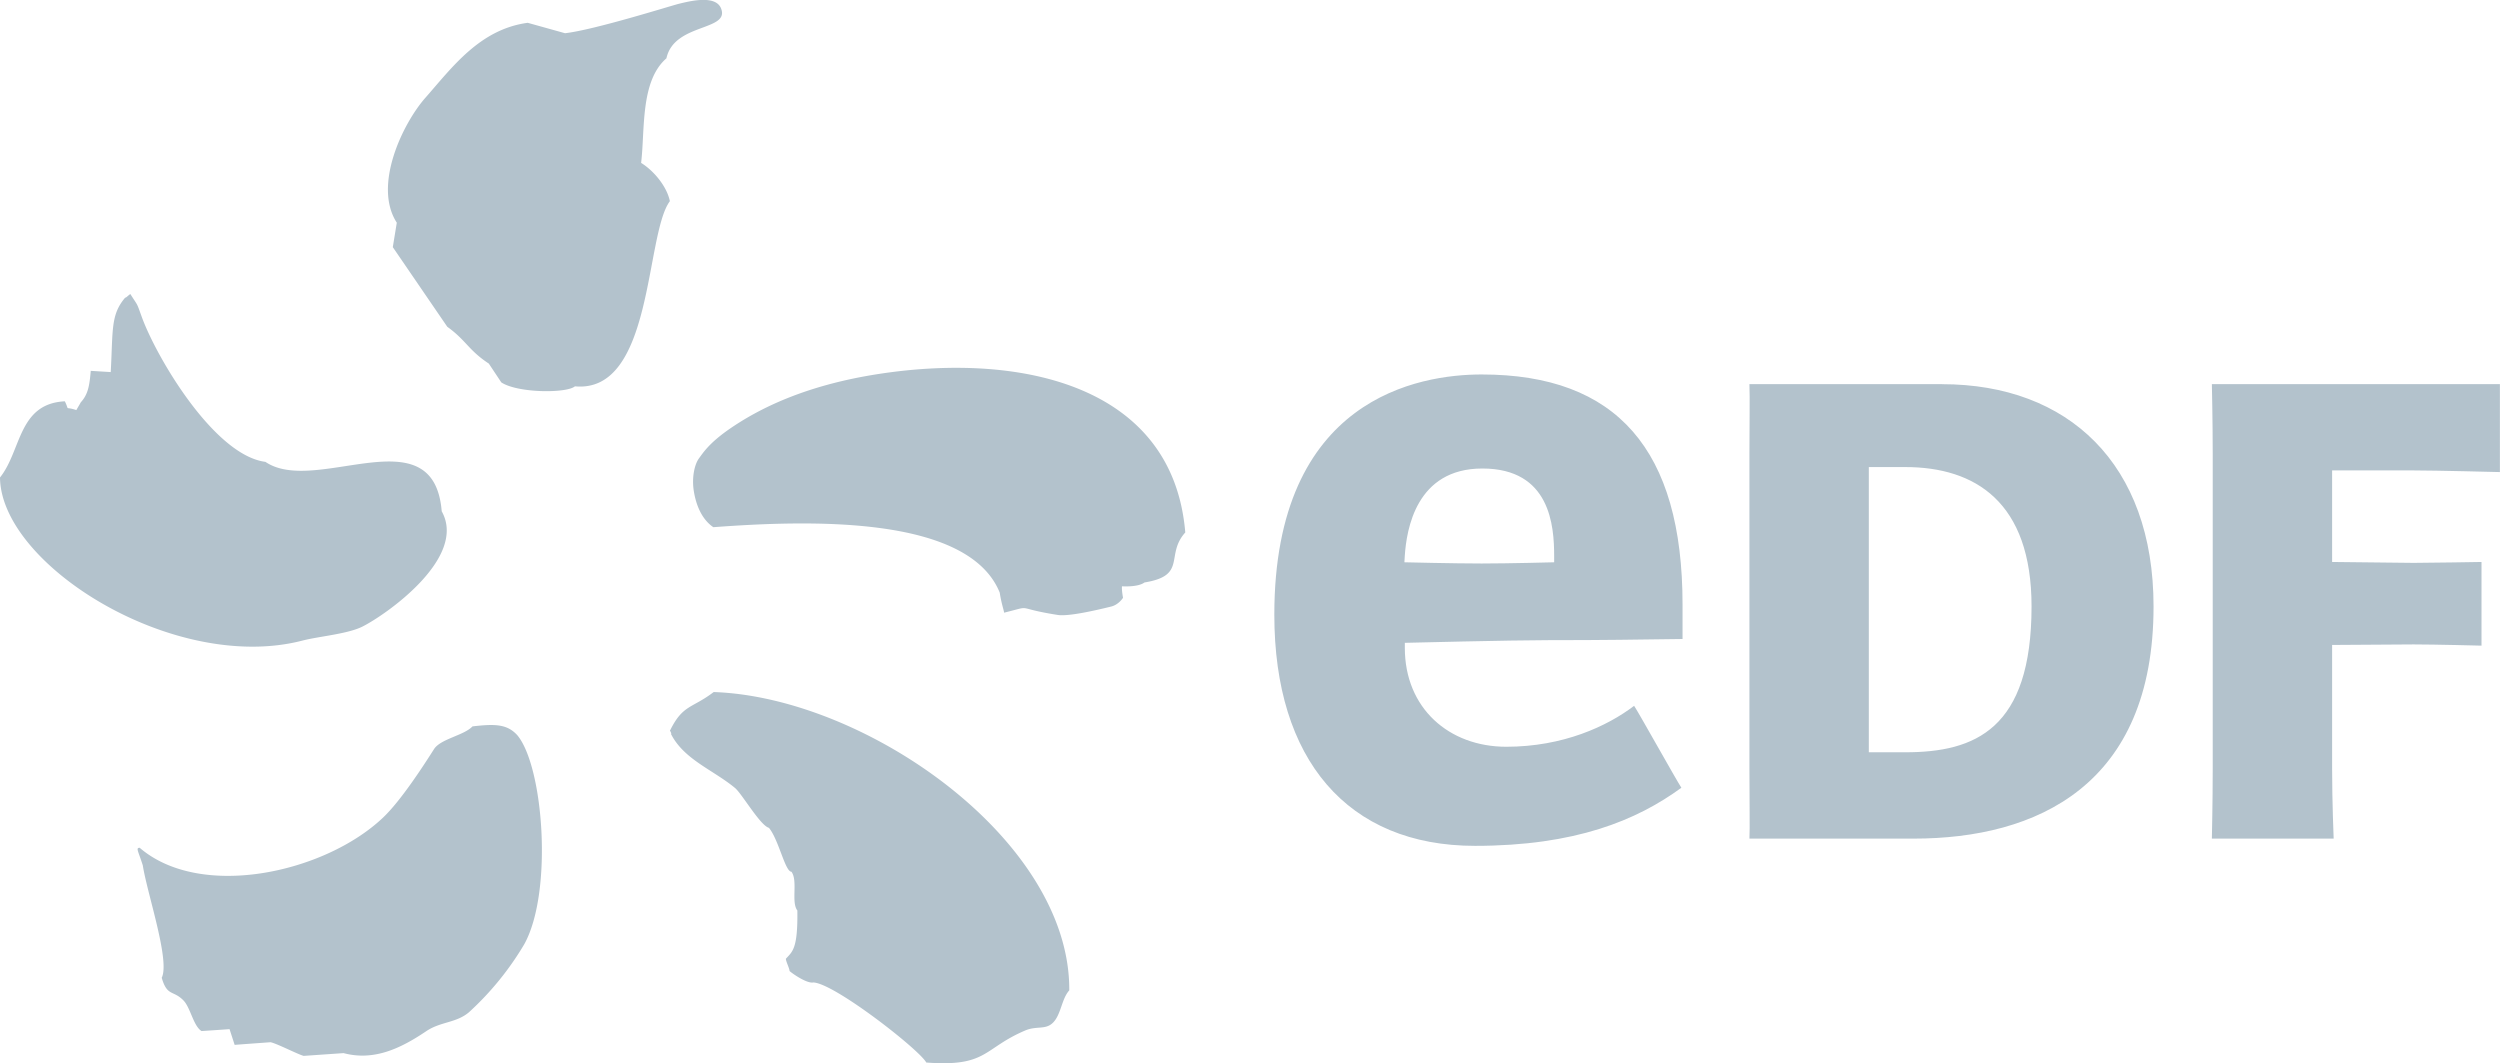
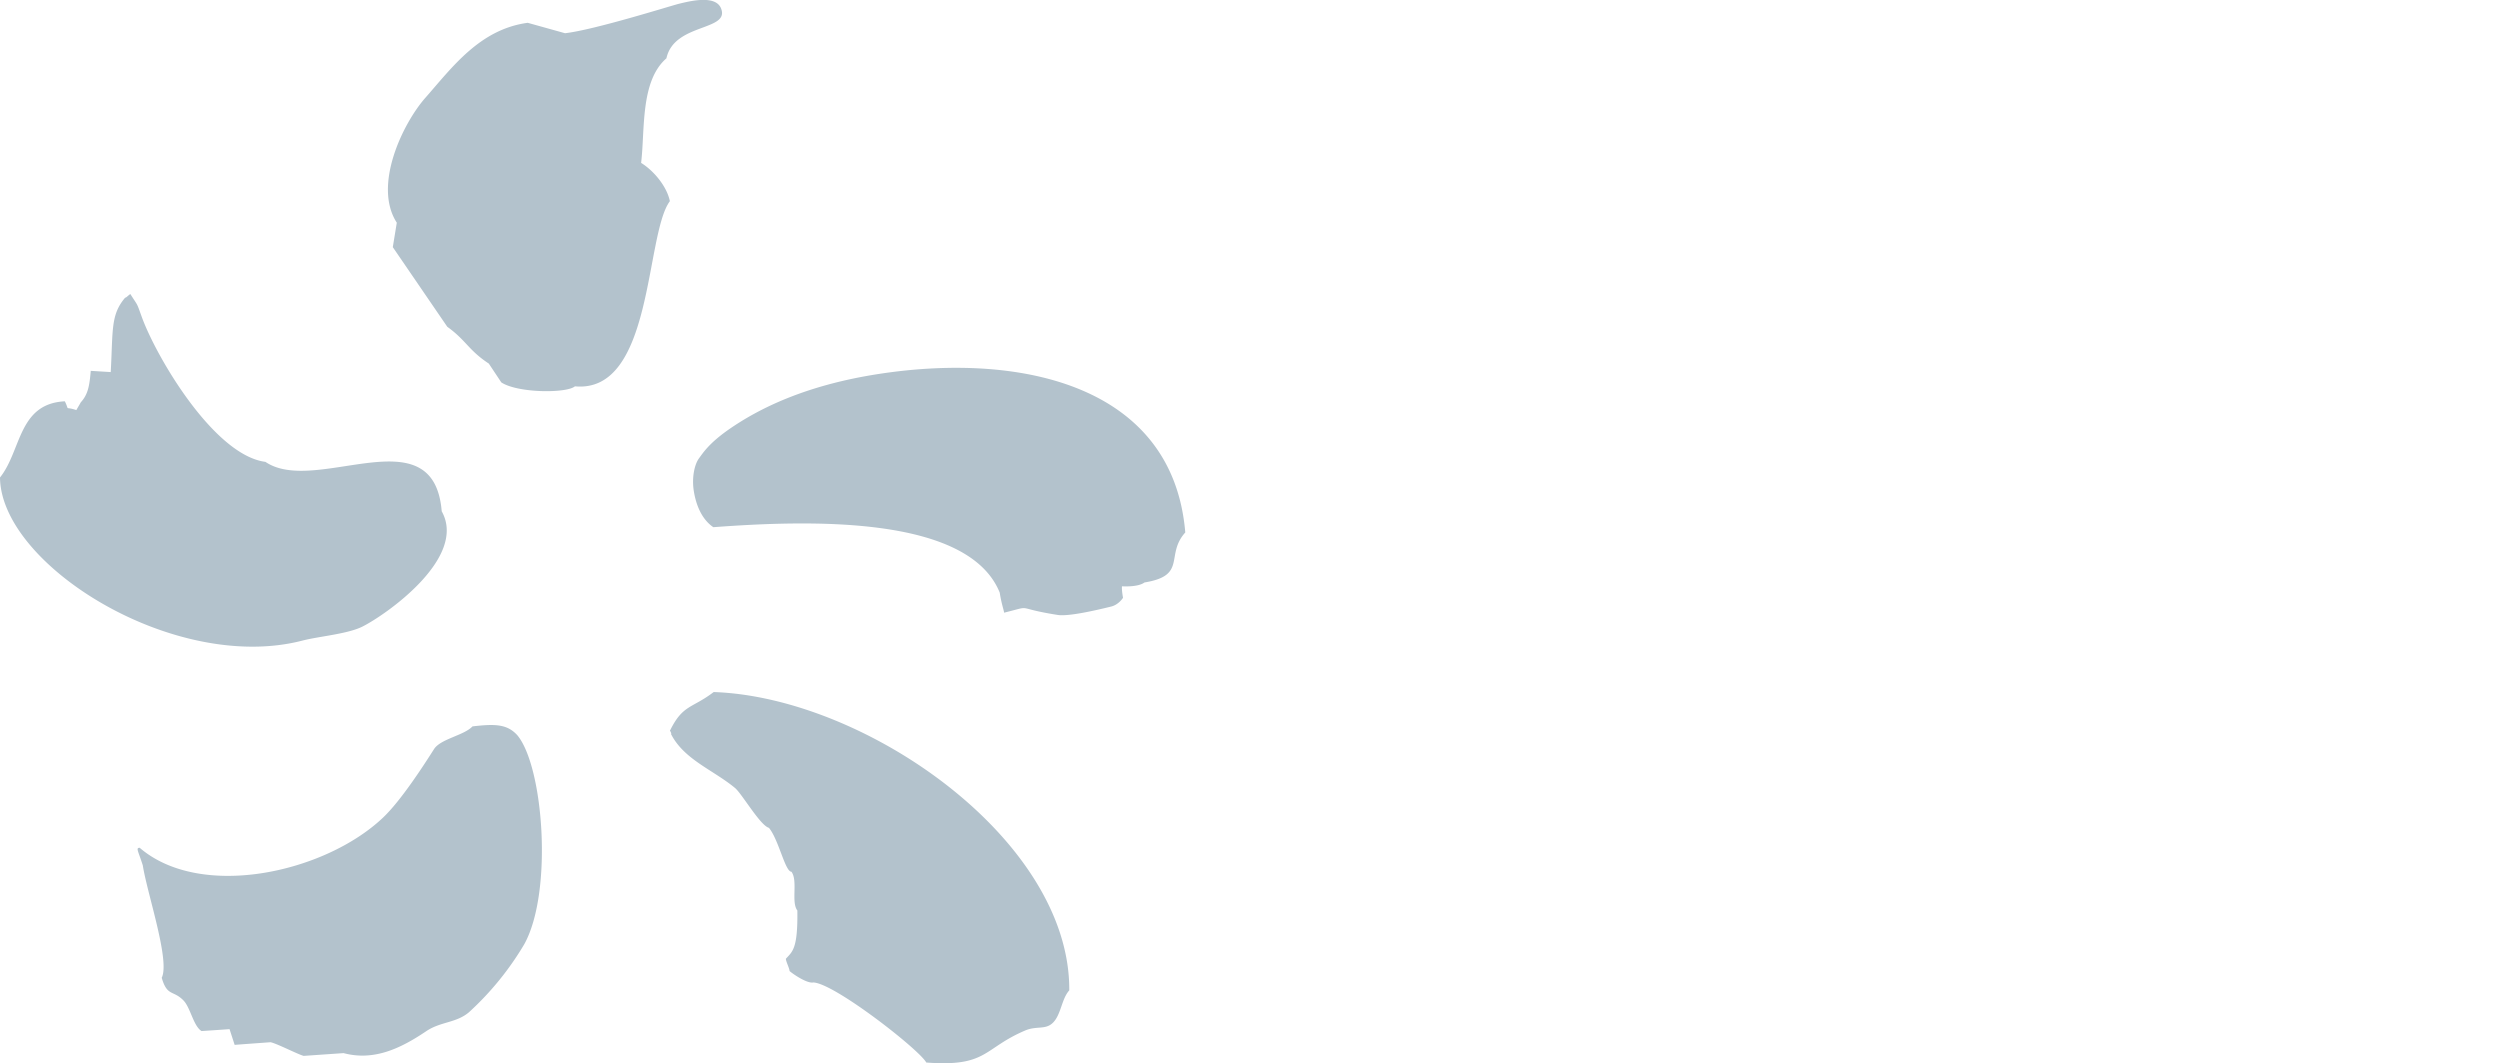
<svg xmlns="http://www.w3.org/2000/svg" viewBox="126.245 53.187 47.027 20" focusable="false" aria-hidden="true">
  <path fill-rule="evenodd" clip-rule="evenodd" fill="#B3C2CC" d="M138.305 56.251c.075-.625-.018-1.537.476-1.967.144-.666 1.192-.511 1.029-.935-.101-.266-.595-.139-.794-.091-.15.037-1.589.491-2.142.554l-.702-.196c-.902.121-1.423.84-1.925 1.41-.422.479-.991 1.648-.538 2.35l-.075.46 1.025 1.498c.354.254.4.442.781.692l.235.354c.312.204 1.229.207 1.385.074 1.478.138 1.317-2.855 1.786-3.483-.058-.282-.306-.575-.541-.72zm-6.371 8.986c.313-.081.848-.123 1.128-.263.446-.224 1.98-1.296 1.492-2.169-.151-1.84-2.371-.285-3.316-.93-.956-.123-2.031-1.933-2.319-2.707-.112-.308-.065-.202-.219-.445.001-.024-.098.085-.097.059-.28.326-.231.61-.275 1.404l-.376-.023c-.024.288-.053.445-.188.593-.026.049-.056.096-.083.145-.237-.079-.119.034-.216-.165-.881.044-.815.929-1.22 1.433.017 1.651 3.289 3.69 5.689 3.068zm10.864-5.019c-1.427.216-2.3.671-2.839 1.044-.376.263-.486.439-.567.549-.081.111-.137.355-.096.613.041.256.145.528.367.68 1.753-.13 4.795-.24 5.388 1.232.031.204.077.327.082.376.58-.143.155-.092 1.01.043.196.03.679-.078.999-.157.146-.033.228-.166.228-.166s-.027-.14-.02-.216c0 0 .3.021.423-.072.811-.132.384-.513.768-.941-.231-2.752-3.054-3.392-5.743-2.985zm-3.128 5.987c-.406.31-.577.233-.816.714-.023 0 .037.073.012.073.243.483.798.679 1.207 1.019.128.107.473.705.636.748.184.22.304.826.424.826.125.171-.01.573.111.729.01.72-.091.771-.216.908 0 .051.069.182.069.23.033.034.322.241.447.216.392.012 1.997 1.265 2.125 1.506 1.151.087 1.067-.265 1.862-.603.215-.092.386-.005.526-.151.147-.15.16-.448.302-.603.019-2.831-3.834-5.515-6.689-5.612zm-4.537.646c-.16.171-.601.234-.724.428-.188.296-.621.969-.96 1.289-1.091 1.035-3.425 1.556-4.577.566-.075.005-.031.048.059.331.084.536.516 1.794.356 2.115.104.356.212.227.407.424.134.134.188.483.342.578.176-.012.352-.023.527-.036l.096.296c.225-.018.45-.033.676-.05.127.028.51.227.622.257l.751-.052c.572.152 1.072-.087 1.556-.413.27-.182.564-.152.804-.357a5.575 5.575 0 0 0 1.04-1.28c.543-.986.359-3.347-.133-3.931-.191-.21-.419-.214-.842-.165z" />
-   <path fill="#B3C2CC" d="M162.778 60.414c2.371 0 3.977 1.498 3.977 4.181 0 3.37-2.203 4.367-4.512 4.367h-3.09c.01-.187 0-.685 0-1.311v-5.928c0-.624.01-1.022 0-1.31h3.625zm-.693 6.924c1.311 0 2.375-.433 2.375-2.744 0-1.967-1.064-2.621-2.375-2.621h-.686v5.365h.686zm8.029.313c0 .626.029 1.311.029 1.311h-2.291s.016-.685.016-1.311v-5.928c0-.624-.016-1.31-.016-1.31h5.418v1.654s-1.211-.031-1.621-.031h-1.535v1.722l1.535.017c.287 0 1.275-.017 1.275-.017v1.574s-.877-.023-1.275-.023l-1.535.01v2.332zm-15.535-.417c-1.079 0-1.908-.726-1.908-1.859v-.096s2.003-.05 2.682-.05c1.156 0 1.631-.011 2.542-.022v-.646c0-2.913-1.236-4.33-3.779-4.33-1.173 0-3.9.44-3.9 4.52 0 2.721 1.374 4.347 3.775 4.347 1.886 0 3.043-.48 3.882-1.093-.094-.142-.797-1.403-.889-1.541-.505.384-1.335.77-2.405.77zm-1.909-3.59c.033-.495.211-1.644 1.459-1.644 1.28 0 1.351 1.08 1.351 1.649v.115s-.854.023-1.365.023-1.452-.023-1.452-.023l.007-.12z" />
</svg>